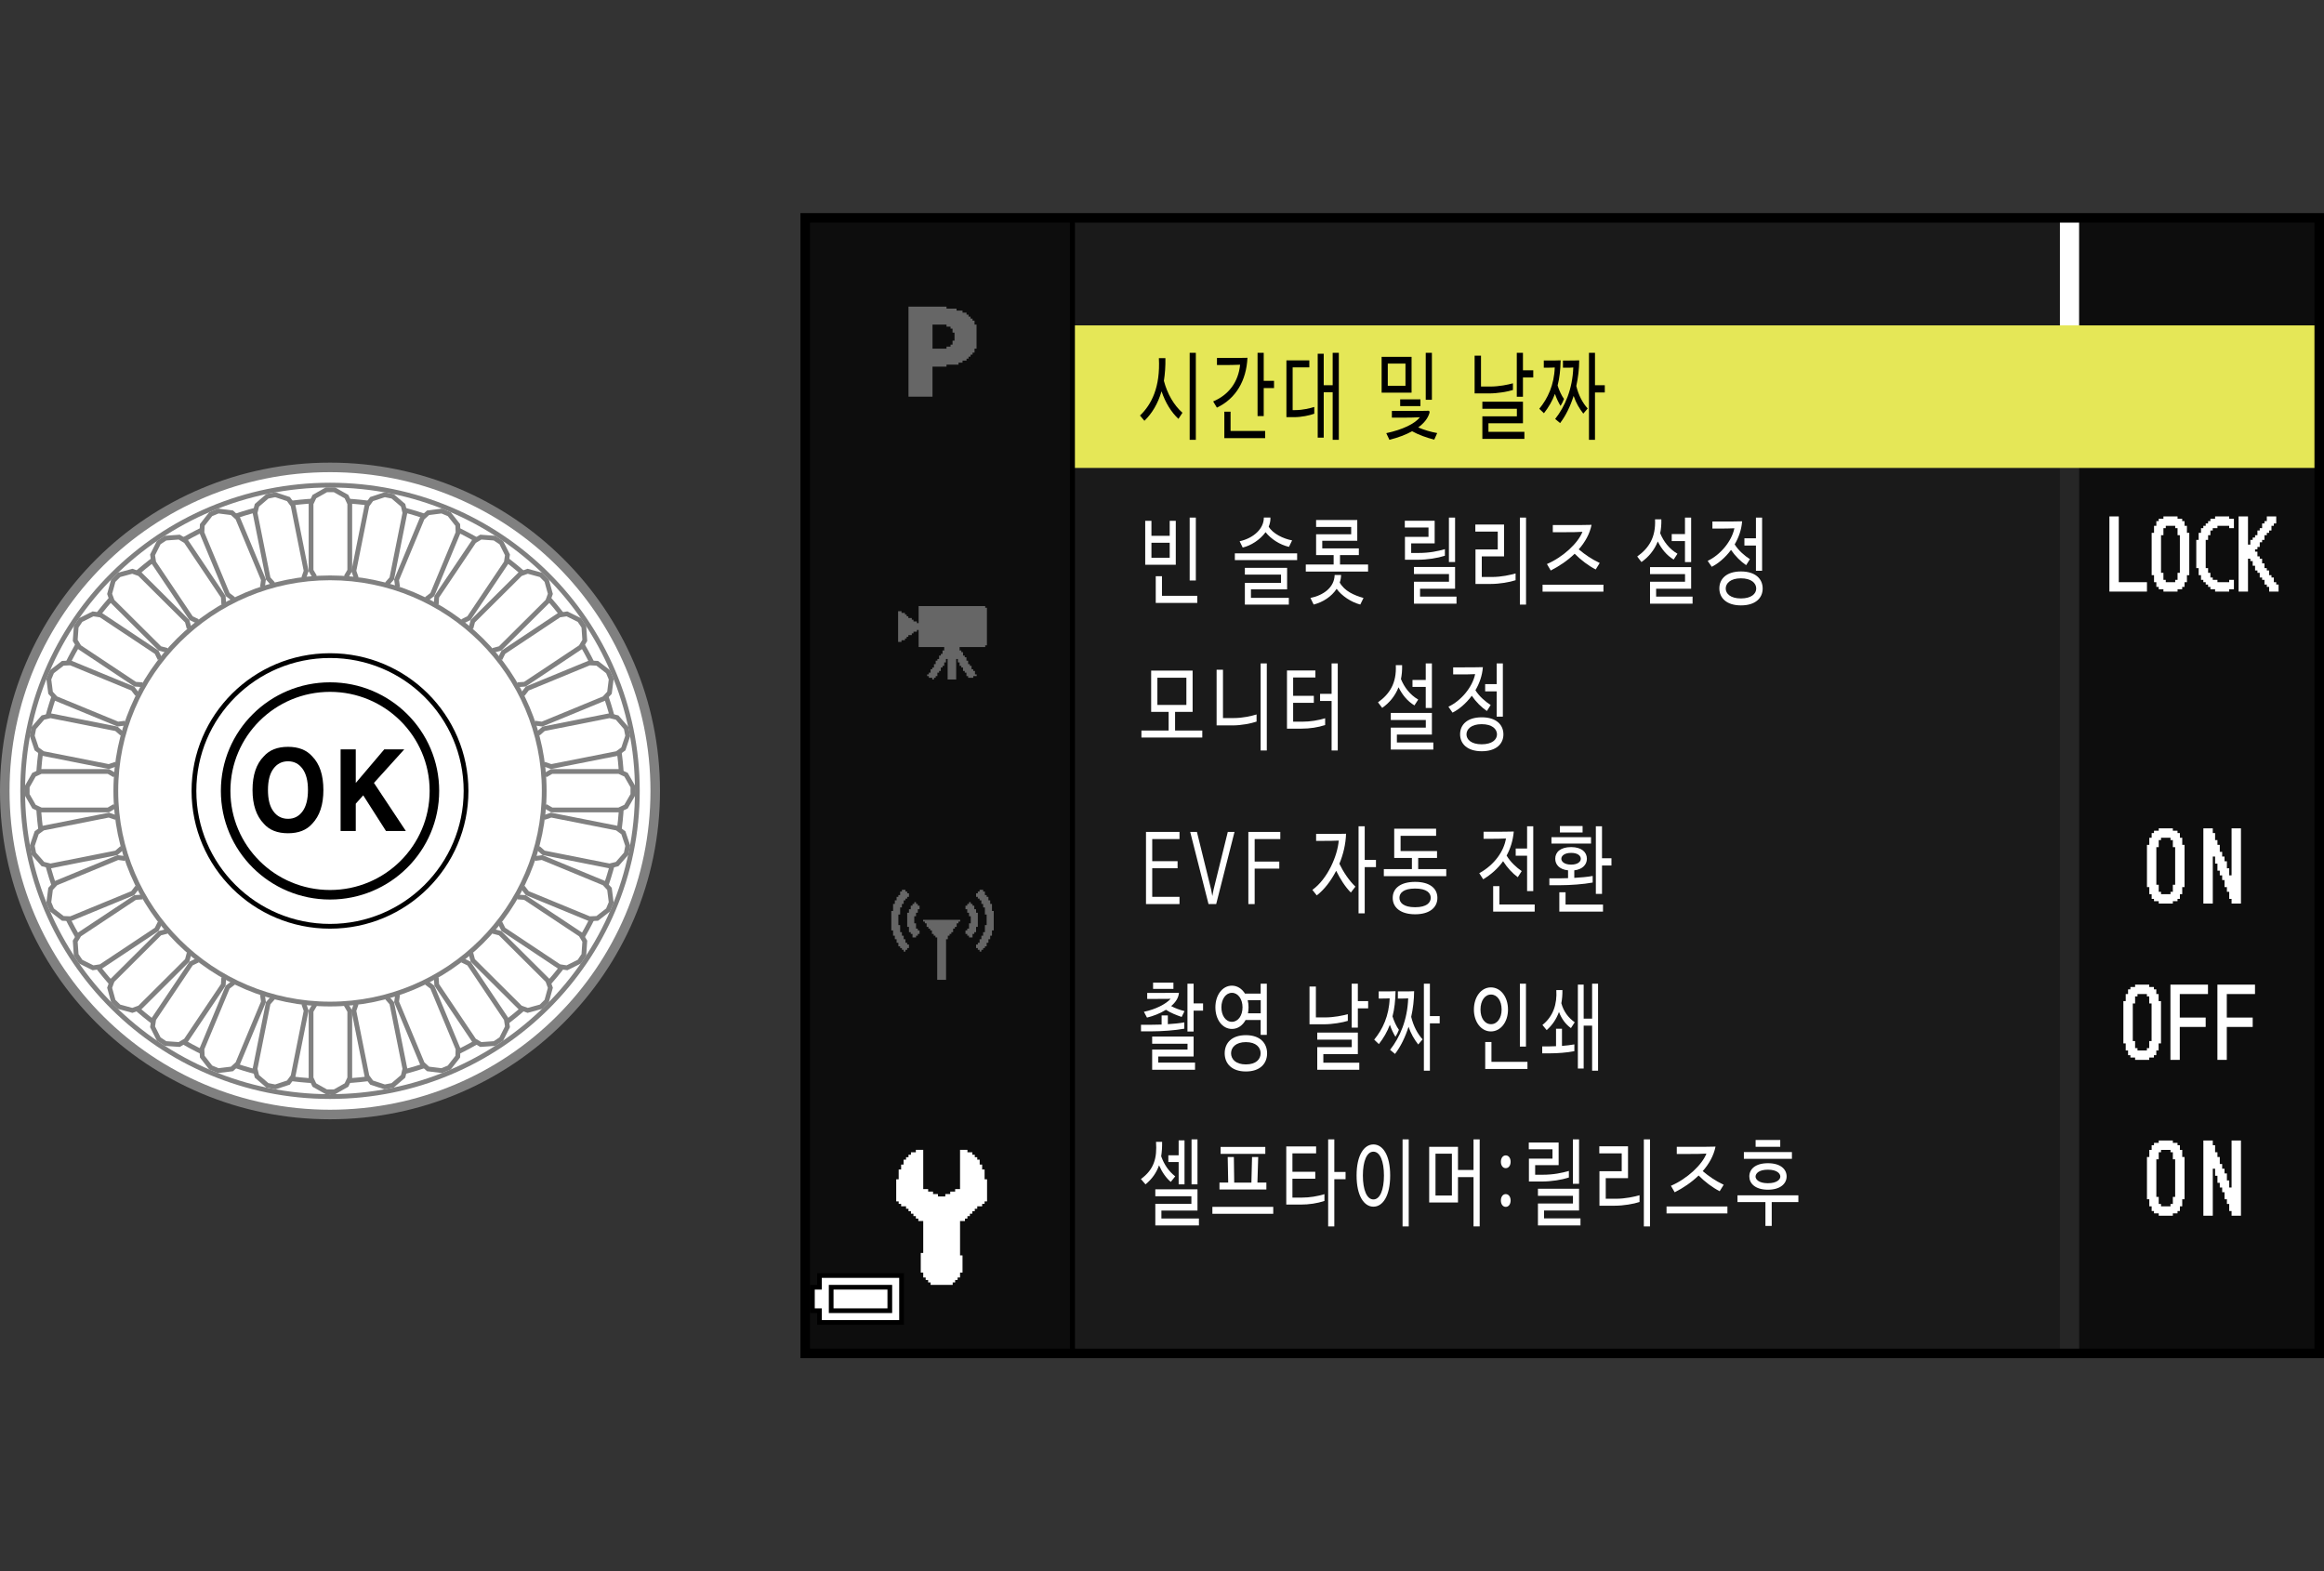
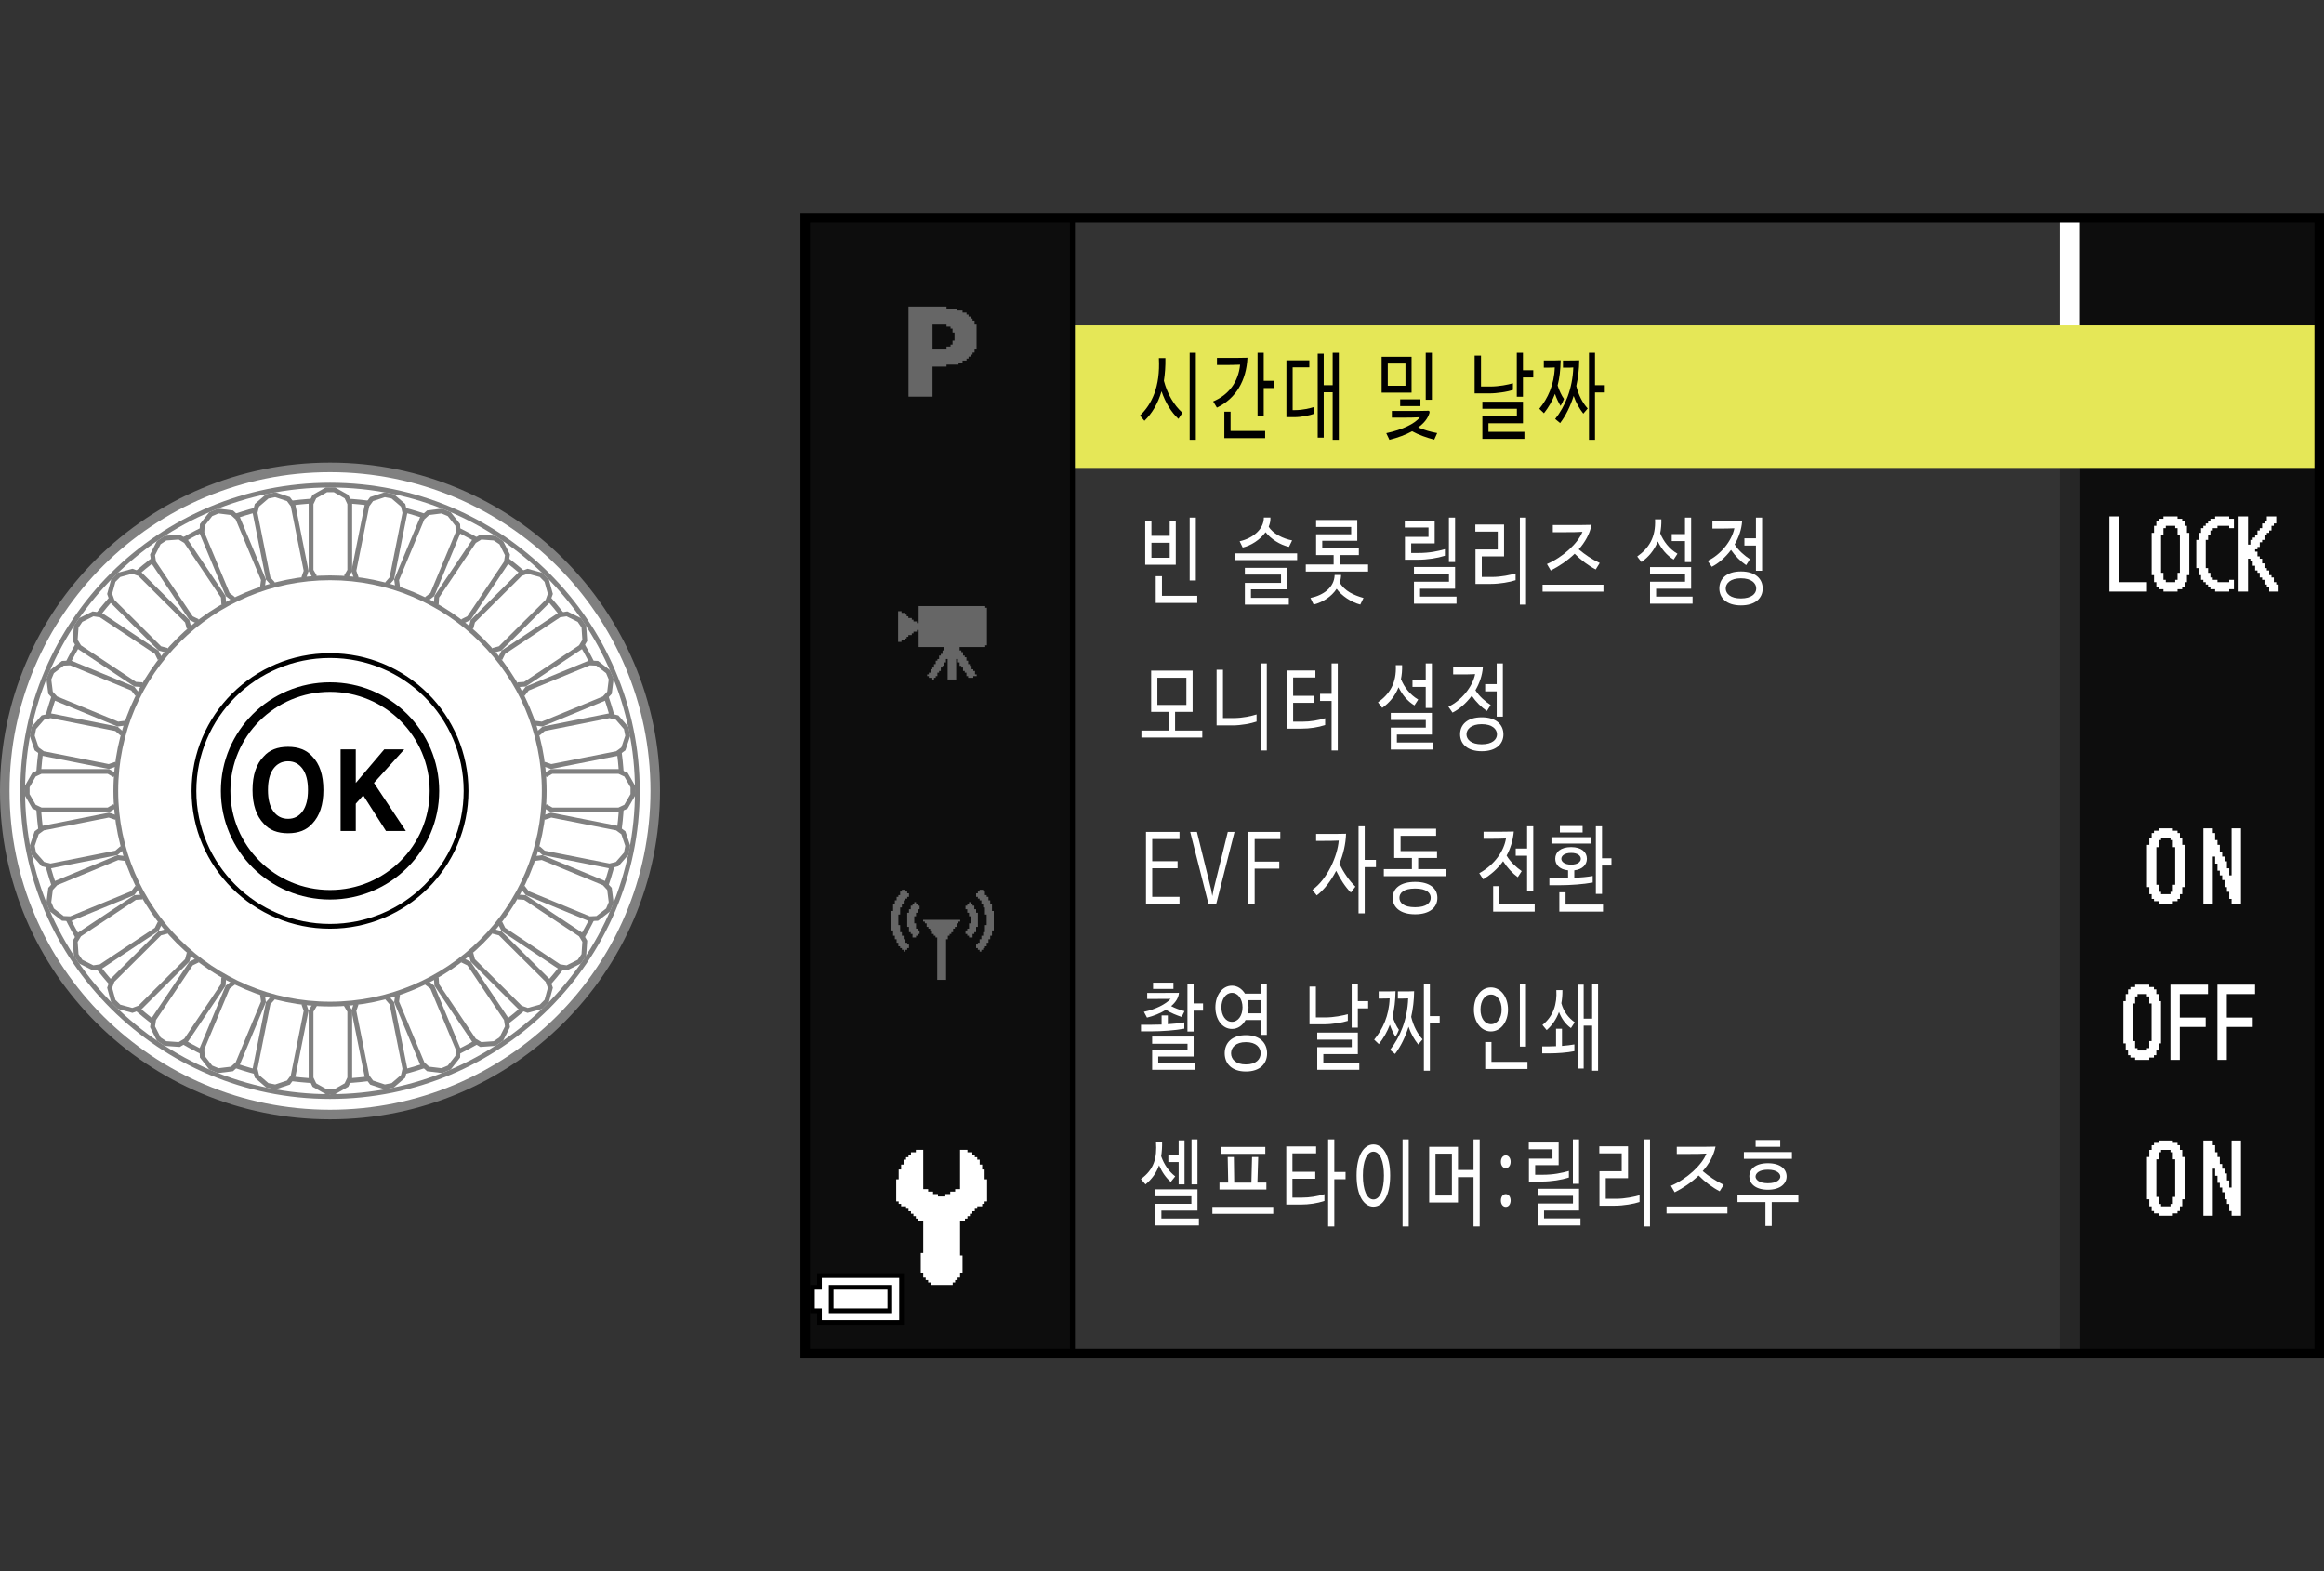
<svg xmlns="http://www.w3.org/2000/svg" version="1.1" x="0px" y="0px" width="243.662px" height="164.744px" viewBox="0 0 243.662 164.744" style="enable-background:new 0 0 243.662 164.744;" xml:space="preserve">
  <rect x="0" y="0" width="243.662" height="164.744" fill="#333333" stroke="none" />
  <g id="space">
    <rect style="fill:none;" width="243.662" height="164.744" />
  </g>
  <g id="Back">
-     <path style="fill:#1A1A1A;" d="M84.424,22.845H243.162v119.054H84.424V22.845z" />
    <rect x="84.424" y="22.845" width="28.278" height="119.054" />
    <rect x="84.424" y="22.845" style="fill:#0D0D0D;" width="27.747" height="119.054" />
    <rect x="217.982" y="22.845" style="fill:#0D0D0D;" width="25.18" height="119.054" />
    <polygon style="fill:#262626;" points="215.975,141.898 215.975,22.844 217.982,22.844 217.982,141.898 215.975,141.898     " />
    <polygon style="fill:#FFFFFF;" points="215.975,46.655 215.975,22.843 217.982,22.843 217.982,46.655 215.975,46.655  " />
    <g>
      <rect x="112.703" y="34.116" style="fill:#E5E757;" width="130.459" height="14.945" />
    </g>
  </g>
  <g id="parts">
    <g>
      <polygon points="90.22,133.488 85.671,133.488 85.671,134.103 85.671,134.717 85.302,134.717 84.933,134.717     84.933,136.193 84.933,137.67 85.302,137.67 85.671,137.67 85.671,138.283 85.671,138.898 90.22,138.898     94.77,138.898 94.77,136.193 94.77,133.488 90.22,133.488   " />
      <polygon style="fill:#FFFFFF;" points="90.22,133.981 94.277,133.981 94.277,136.193 94.277,138.406 90.22,138.406     86.162,138.406 86.162,137.791 86.162,137.178 85.793,137.178 85.425,137.178 85.425,136.193 85.425,135.209     85.793,135.209 86.162,135.209 86.162,134.596 86.162,133.981 90.22,133.981   " />
      <polygon points="90.22,134.717 86.899,134.717 86.899,136.193 86.899,137.67 90.22,137.67 93.539,137.67     93.539,136.193 93.539,134.717 90.22,134.717   " />
      <polygon style="fill:#FFFFFF;" points="90.22,135.209 93.047,135.209 93.047,136.193 93.047,137.178 90.22,137.178     87.392,137.178 87.392,136.193 87.392,135.209 90.22,135.209   " />
    </g>
    <g>
      <polygon style="fill-rule:evenodd;clip-rule:evenodd;fill:#FFFFFF;" points="96.797,120.557 96.797,124.674 97.054,124.674 97.312,124.674 97.312,124.935     97.568,124.935 97.826,124.935 97.826,125.193 98.083,125.193 98.341,125.193 98.341,125.447 98.599,125.447     98.856,125.447 99.113,125.447 99.113,125.193 99.371,125.193 99.628,125.193 99.628,124.935 99.886,124.935     100.143,124.935 100.143,124.674 100.4,124.674 100.657,124.674 100.657,120.557 101.172,120.557     101.431,120.557 101.431,120.814 101.688,120.814 101.944,120.814 101.944,121.072 102.202,121.072     102.202,121.33 102.459,121.33 102.459,121.588 102.717,121.588 102.717,121.846 102.717,122.103     102.975,122.103 102.975,122.619 103.231,122.619 103.231,122.873 103.231,123.131 103.231,123.389     103.231,123.646 103.489,123.646 103.489,124.674 103.489,125.447 103.489,125.705 103.489,125.963     103.231,125.963 103.231,126.221 102.975,126.221 102.975,126.478 102.717,126.478 102.459,126.478     102.459,126.736 102.202,126.736 102.202,126.994 101.944,126.994 101.944,127.252 101.688,127.252     101.688,127.506 101.431,127.506 101.431,127.764 101.172,127.764 101.172,128.022 100.916,128.022     100.657,128.022 100.657,129.826 100.657,130.6 100.657,131.111 100.657,131.369 100.657,131.627     100.916,131.627 100.916,131.885 100.916,132.912 100.916,133.17 100.916,133.428 100.657,133.428     100.657,133.685 100.657,133.943 100.4,133.943 100.4,134.201 100.143,134.201 100.143,134.459 99.886,134.459     99.886,134.717 99.628,134.717 98.856,134.717 97.826,134.717 97.568,134.717 97.568,134.459 97.312,134.459     97.312,134.201 97.054,134.201 97.054,133.943 96.797,133.943 96.797,133.685 96.797,133.428 96.538,133.428     96.538,133.17 96.538,132.912 96.538,132.143 96.538,131.369 96.797,131.369 96.797,131.111 96.797,130.853     96.797,130.6 96.797,130.338 96.797,129.826 96.797,129.053 96.797,128.537 96.797,128.022 96.538,128.022     96.282,128.022 96.282,127.764 96.023,127.764 96.023,127.506 95.768,127.506 95.768,127.252 95.51,127.252     95.51,126.994 95.252,126.994 95.252,126.736 94.995,126.736 94.995,126.478 94.737,126.478 94.48,126.478     94.48,126.221 94.223,126.221 94.223,125.963 93.965,125.963 93.965,125.705 93.965,125.447 93.965,124.674     93.965,123.904 93.965,123.646 94.223,123.646 94.223,123.389 94.223,123.131 94.223,122.873 94.223,122.619     94.48,122.619 94.48,122.357 94.48,122.103 94.737,122.103 94.737,121.846 94.737,121.588 94.995,121.588     94.995,121.33 95.252,121.33 95.252,121.072 95.51,121.072 95.51,120.814 95.768,120.814 96.023,120.814     96.023,120.557 96.282,120.557 96.538,120.557 96.797,120.557   " />
    </g>
    <g>
      <polygon style="fill-rule:evenodd;clip-rule:evenodd;fill:#666666;" points="94.562,93.291 94.747,93.291 94.933,93.291 94.933,93.476 95.117,93.476     95.117,93.662 95.302,93.662 95.302,93.848 95.302,94.033 95.117,94.033 95.117,94.217 94.933,94.217     94.933,94.4 94.747,94.4 94.747,94.588 94.747,94.773 94.562,94.773 94.562,95.143 94.377,95.143     94.377,95.33 94.377,95.885 94.191,95.885 94.191,96.066 94.191,96.256 94.191,96.441 94.191,96.992     94.377,96.992 94.377,97.18 94.377,97.363 94.377,97.551 94.377,97.734 94.562,97.734 94.562,97.92 94.562,98.106     94.747,98.106 94.747,98.289 94.747,98.476 94.933,98.476 94.933,98.66 94.933,98.846 95.117,98.846     95.117,99.031 95.302,99.031 95.302,99.402 95.117,99.402 95.117,99.586 94.933,99.586 94.933,99.773     94.747,99.773 94.747,99.586 94.562,99.586 94.562,99.402 94.377,99.402 94.377,99.217 94.191,99.217     94.191,99.031 94.191,98.846 94.006,98.846 94.006,98.476 93.821,98.476 93.821,98.289 93.821,98.106     93.637,98.106 93.637,97.92 93.637,97.734 93.637,97.551 93.451,97.551 93.451,96.992 93.451,96.623     93.451,95.885 93.451,95.699 93.451,95.514 93.637,95.514 93.637,94.959 93.637,94.773 93.821,94.773     93.821,94.588 93.821,94.4 94.006,94.4 94.006,94.217 94.006,94.033 94.191,94.033 94.191,93.848     94.377,93.848 94.377,93.662 94.377,93.476 94.562,93.476 94.562,93.291   " />
      <polygon style="fill-rule:evenodd;clip-rule:evenodd;fill:#666666;" points="96.228,94.959 96.413,94.959 96.413,95.143 96.413,95.33 96.228,95.33     96.228,95.514 96.228,95.699 96.042,95.699 96.042,95.885 96.042,96.066 95.858,96.066 95.858,96.256     95.858,96.441 95.858,96.623 95.858,96.809 96.042,96.809 96.042,96.992 96.042,97.18 96.042,97.363     96.228,97.363 96.228,97.551 96.413,97.551 96.413,97.734 96.413,97.92 96.228,97.92 96.228,98.106     96.042,98.106 96.042,98.289 95.858,98.289 95.673,98.289 95.673,98.106 95.673,97.92 95.487,97.92     95.487,97.734 95.302,97.734 95.302,97.551 95.302,97.363 95.302,97.18 95.117,97.18 95.117,96.992     95.117,96.441 95.117,95.885 95.117,95.699 95.302,95.699 95.302,95.514 95.302,95.33 95.487,95.33     95.487,95.143 95.487,94.959 95.673,94.959 95.673,94.773 95.858,94.773 95.858,94.588 96.042,94.588     96.042,94.773 96.228,94.773 96.228,94.959   " />
      <polygon style="fill-rule:evenodd;clip-rule:evenodd;fill:#666666;" points="96.969,96.441 97.523,96.441 97.895,96.441 98.45,96.441 98.82,96.441 99.375,96.441     99.745,96.441 100.302,96.441 100.486,96.441 100.671,96.441 100.671,96.623 100.486,96.623 100.486,96.809     100.302,96.809 100.302,96.992 100.302,97.18 100.116,97.18 100.116,97.363 99.931,97.363 99.931,97.551     99.931,97.734 99.745,97.734 99.745,97.92 99.56,97.92 99.56,98.106 99.375,98.106 99.375,98.289     99.375,98.476 99.191,98.476 99.191,98.66 99.191,98.846 99.191,99.031 99.191,99.217 99.191,99.773     99.191,100.328 99.191,100.881 99.191,101.435 99.191,101.992 99.191,102.361 99.191,102.549 99.191,102.733     99.005,102.733 98.45,102.733 98.264,102.733 98.264,102.549 98.264,102.361 98.264,102.178 98.264,101.992     98.264,101.435 98.264,100.881 98.264,100.328 98.264,99.773 98.264,99.217 98.264,98.66 98.264,98.476     98.264,98.289 98.08,98.289 98.08,98.106 97.895,98.106 97.895,97.92 97.709,97.92 97.709,97.734     97.709,97.551 97.523,97.551 97.523,97.363 97.338,97.363 97.338,97.18 97.153,97.18 97.153,96.992     97.153,96.809 96.969,96.809 96.969,96.623 96.784,96.623 96.784,96.441 96.969,96.441   " />
      <polygon style="fill-rule:evenodd;clip-rule:evenodd;fill:#666666;" points="103.078,93.291 102.893,93.291 102.707,93.291 102.707,93.476 102.522,93.476     102.522,93.662 102.338,93.662 102.338,93.848 102.338,94.033 102.522,94.033 102.522,94.217 102.707,94.217     102.707,94.4 102.893,94.4 102.893,94.588 102.893,94.773 103.078,94.773 103.078,95.143 103.263,95.143     103.263,95.33 103.263,95.885 103.447,95.885 103.447,96.066 103.447,96.256 103.447,96.441 103.447,96.992     103.263,96.992 103.263,97.18 103.263,97.363 103.263,97.551 103.263,97.734 103.078,97.734 103.078,97.92     103.078,98.106 102.893,98.106 102.893,98.289 102.893,98.476 102.707,98.476 102.707,98.66 102.707,98.846     102.522,98.846 102.522,99.031 102.338,99.031 102.338,99.402 102.522,99.402 102.522,99.586 102.707,99.586     102.707,99.773 102.893,99.773 102.893,99.586 103.078,99.586 103.078,99.402 103.263,99.402 103.263,99.217     103.447,99.217 103.447,99.031 103.447,98.846 103.633,98.846 103.633,98.476 103.818,98.476 103.818,98.289     103.818,98.106 104.004,98.106 104.004,97.92 104.004,97.734 104.004,97.551 104.189,97.551 104.189,96.992     104.189,96.623 104.189,95.885 104.189,95.699 104.189,95.514 104.004,95.514 104.004,94.959 104.004,94.773     103.818,94.773 103.818,94.588 103.818,94.4 103.633,94.4 103.633,94.217 103.633,94.033 103.447,94.033     103.447,93.848 103.263,93.848 103.263,93.662 103.263,93.476 103.078,93.476 103.078,93.291   " />
      <polygon style="fill-rule:evenodd;clip-rule:evenodd;fill:#666666;" points="101.411,94.959 101.227,94.959 101.227,95.143 101.227,95.33 101.411,95.33     101.411,95.514 101.411,95.699 101.597,95.699 101.597,95.885 101.597,96.066 101.781,96.066 101.781,96.256     101.781,96.441 101.781,96.623 101.781,96.809 101.597,96.809 101.597,96.992 101.597,97.18 101.597,97.363     101.411,97.363 101.411,97.551 101.227,97.551 101.227,97.734 101.227,97.92 101.411,97.92 101.411,98.106     101.597,98.106 101.597,98.289 101.781,98.289 101.967,98.289 101.967,98.106 101.967,97.92 102.152,97.92     102.152,97.734 102.338,97.734 102.338,97.551 102.338,97.363 102.338,97.18 102.522,97.18 102.522,96.992     102.522,96.441 102.522,95.885 102.522,95.699 102.338,95.699 102.338,95.514 102.338,95.33 102.152,95.33     102.152,95.143 102.152,94.959 101.967,94.959 101.967,94.773 101.781,94.773 101.781,94.588 101.597,94.588     101.597,94.773 101.411,94.773 101.411,94.959   " />
    </g>
    <g>
      <polygon style="fill-rule:evenodd;clip-rule:evenodd;fill:#666666;" points="96.314,63.545 97.029,63.545 97.387,63.545 97.924,63.545 98.282,63.545     98.82,63.545 100.969,63.545 101.505,63.545 101.863,63.545 102.4,63.545 102.758,63.545 103.296,63.545     103.296,63.723 103.475,63.723 103.475,63.901 103.475,64.082 103.475,64.797 103.475,65.334 103.475,65.872     103.475,66.409 103.475,66.944 103.475,67.304 103.475,67.484 103.475,67.661 103.296,67.661 103.296,67.842     100.61,67.842 100.61,68.2 100.79,68.2 100.79,68.378 100.969,68.378 100.969,68.558 100.969,68.736     101.147,68.736 101.147,68.914 101.326,68.914 101.326,69.095 101.326,69.272 101.505,69.272 101.505,69.453     101.505,69.631 101.684,69.631 101.684,69.811 101.863,69.811 101.863,69.989 101.863,70.169 102.043,70.169     102.043,70.348 102.221,70.348 102.221,70.526 102.221,70.706 102.4,70.706 102.4,70.886 102.221,70.886     102.043,70.886 102.043,71.064 101.863,71.064 101.684,71.064 101.505,71.064 101.505,70.886 101.326,70.886     101.326,70.706 101.326,70.526 101.147,70.526 101.147,70.348 100.969,70.348 100.969,70.169 100.969,69.989     100.79,69.989 100.79,69.811 100.61,69.811 100.61,69.631 100.61,69.453 100.431,69.453 100.431,69.272     100.431,69.095 100.252,69.095 100.252,69.631 100.252,70.169 100.252,70.886 100.252,71.064 100.252,71.243     100.073,71.243 99.716,71.243 99.356,71.243 99.356,70.886 99.356,70.348 99.356,69.631 99.356,69.095     99.178,69.095 99.178,69.272 99.178,69.453 98.999,69.453 98.999,69.631 98.999,69.811 98.82,69.811     98.82,69.989 98.641,69.989 98.641,70.169 98.641,70.348 98.461,70.348 98.461,70.526 98.282,70.526 98.282,70.706     98.282,70.886 98.103,70.886 98.103,71.064 97.924,71.064 97.924,71.243 97.746,71.243 97.746,71.064     97.566,71.064 97.387,71.064 97.387,70.886 97.208,70.886 97.208,70.706 97.387,70.706 97.387,70.526 97.566,70.526     97.566,70.348 97.566,70.169 97.746,70.169 97.746,69.989 97.924,69.989 97.924,69.811 97.924,69.631     98.103,69.631 98.103,69.453 98.103,69.272 98.282,69.272 98.282,69.095 98.461,69.095 98.461,68.914 98.461,68.736     98.641,68.736 98.641,68.558 98.82,68.558 98.82,68.378 98.82,68.2 98.999,68.2 98.999,68.019     98.999,67.842 98.461,67.842 97.746,67.842 97.029,67.842 96.314,67.842 96.314,67.304 96.314,66.944     96.314,66.409 96.314,66.05 96.134,66.05 96.134,66.231 95.955,66.231 95.776,66.231 95.776,66.409     95.597,66.409 95.597,66.587 95.418,66.587 95.238,66.587 95.238,66.767 95.06,66.767 95.06,66.944     94.881,66.944 94.881,67.125 94.701,67.125 94.522,67.125 94.522,67.304 94.344,67.304 94.164,67.304 94.164,65.692     94.164,64.082 94.344,64.082 94.522,64.082 94.522,64.261 94.701,64.261 94.881,64.261 94.881,64.439     95.06,64.439 95.06,64.617 95.238,64.617 95.238,64.797 95.418,64.797 95.597,64.797 95.597,64.976     95.776,64.976 95.776,65.156 95.955,65.156 96.134,65.156 96.134,65.334 96.314,65.334 96.314,64.797     96.314,64.082 96.314,63.545   " />
    </g>
    <path style="fill-rule:evenodd;clip-rule:evenodd;fill:#666666;" d="M95.252,32.149h0.169h0.085h0.126h0.081h0.129h1.13h0.295h0.252h0.292h0.254h0.085h0.125h0.085   h0.166h0.713v0.083v0.127h0.295h0.082h0.126h0.084h0.126h0.085h0.169h0.085v0.082v0.127h0.166h0.126h0.126h0.125h0.085   v0.083v0.128h0.125h0.085h0.123h0.084v0.124v0.085h0.126h0.085v0.168v0.042h0.125h0.085v0.125v0.084h0.126h0.084v0.168   v0.043h0.126h0.085v0.124v0.084v0.168v0.043h0.125h0.041h0.044v0.042v0.167v0.168v0.168v1.468v0.126v0.168v0.126   v0.084h-0.085h-0.125v0.126v0.084v0.126v0.084h-0.129h-0.082v0.126v0.084h-0.169h-0.041v0.125v0.085h-0.125h-0.085v0.125   v0.085h-0.17h-0.041v0.124v0.085h-0.125h-0.082h-0.169h-0.041v0.126v0.084h-0.129h-0.081h-0.17h-0.041v0.125v0.043   v0.043h-0.041h-1.218v0.208h-1.469v0.125v0.086v0.125v0.084v1.134v1.092v0.082v0.128v0.082v0.127v0.083h-1.259H95.252   v-1.174v-1.177v-1.173v-0.295v-0.292v-0.295v-0.126v-0.126v-1.175v-1.175v-1.175v-0.293v-0.293v-0.295v-0.253V32.149   L95.252,32.149z M97.77,34.162v0.881v0.882v0.629h0.336h0.125h0.129h0.123h0.169h0.587v-0.084v-0.126h0.041h0.169   h0.085h0.126v-0.084v-0.125h0.041h0.169v-0.42h0.082h0.126V34.876h-0.082h-0.126v-0.042v-0.168v-0.084v-0.125h-0.085h-0.125   v-0.043v-0.168h-0.085h-0.126h-0.084H99.238V34.162v-0.125h-1.469V34.162L97.77,34.162z" />
    <g>
      <polygon style="fill:#FFFFFF;" points="224.6,103.236 223.857,103.236 223.857,103.359 223.857,103.484 223.615,103.484     223.365,103.484 223.365,103.606 223.365,103.731 223.244,103.731 223.119,103.731 223.119,103.976     223.119,104.223 222.994,104.223 222.873,104.223 222.873,104.594 222.873,104.963 222.748,104.963 222.627,104.963     222.627,107.182 222.627,109.398 222.748,109.398 222.873,109.398 222.873,109.769 222.873,110.139 222.994,110.139     223.119,110.139 223.119,110.387 223.119,110.633 223.244,110.633 223.365,110.633 223.365,110.756     223.365,110.879 223.615,110.879 223.857,110.879 223.857,111.002 223.857,111.125 224.6,111.125     225.338,111.125 225.338,111.002 225.338,110.879 225.584,110.879 225.83,110.879 225.83,110.756 225.83,110.633     225.955,110.633 226.08,110.633 226.08,110.387 226.08,110.139 226.201,110.139 226.322,110.139 226.322,109.769     226.322,109.398 226.447,109.398 226.572,109.398 226.572,107.182 226.572,104.963 226.447,104.963     226.322,104.963 226.322,104.594 226.322,104.223 226.201,104.223 226.08,104.223 226.08,103.976     226.08,103.731 225.955,103.731 225.83,103.731 225.83,103.606 225.83,103.484 225.584,103.484 225.338,103.484     225.338,103.359 225.338,103.236 224.6,103.236   " />
      <polygon style="fill:#0D0D0D;" points="224.6,104.223 225.092,104.223 225.092,104.348 225.092,104.471 225.217,104.471     225.338,104.471 225.338,104.84 225.338,105.211 225.463,105.211 225.584,105.211 225.584,107.182 225.584,109.152     225.463,109.152 225.338,109.152 225.338,109.521 225.338,109.891 225.217,109.891 225.092,109.891     225.092,110.016 225.092,110.139 224.6,110.139 224.107,110.139 224.107,110.016 224.107,109.891     223.982,109.891 223.857,109.891 223.857,109.521 223.857,109.152 223.736,109.152 223.615,109.152     223.615,107.182 223.615,105.211 223.736,105.211 223.857,105.211 223.857,104.84 223.857,104.471     223.982,104.471 224.107,104.471 224.107,104.348 224.107,104.223 224.6,104.223   " />
      <polygon style="fill:#FFFFFF;" points="229.525,103.236 227.561,103.236 227.561,107.182 227.561,111.125     228.049,111.125 228.541,111.125 228.541,109.398 228.541,107.672 229.9,107.672 231.256,107.672     231.256,107.182 231.256,106.689 229.9,106.689 228.541,106.689 228.541,105.455 228.541,104.223     230.018,104.223 231.498,104.223 231.498,103.731 231.498,103.236 229.525,103.236   " />
      <polygon style="fill:#FFFFFF;" points="234.459,103.236 232.486,103.236 232.486,107.182 232.486,111.125     232.979,111.125 233.471,111.125 233.471,109.398 233.471,107.672 234.826,107.672 236.186,107.672     236.186,107.182 236.186,106.689 234.826,106.689 233.471,106.689 233.471,105.455 233.471,104.223     234.951,104.223 236.428,104.223 236.428,103.731 236.428,103.236 234.459,103.236   " />
    </g>
    <g>
      <polygon style="fill:#FFFFFF;" points="227.072,86.85 226.334,86.85 226.334,86.975 226.334,87.098 226.084,87.098     225.838,87.098 225.838,87.223 225.838,87.344 225.717,87.344 225.592,87.344 225.592,87.59 225.592,87.836     225.471,87.836 225.346,87.836 225.346,88.207 225.346,88.58 225.225,88.58 225.1,88.58     225.1,90.795 225.1,93.01 225.225,93.01 225.346,93.01 225.346,93.381 225.346,93.752     225.471,93.752 225.592,93.752 225.592,93.996 225.592,94.246 225.717,94.246 225.838,94.246 225.838,94.363     225.838,94.488 226.084,94.488 226.334,94.488 226.334,94.615 226.334,94.736 227.072,94.736 227.814,94.736     227.814,94.615 227.814,94.488 228.057,94.488 228.303,94.488 228.303,94.363 228.303,94.246 228.424,94.246     228.553,94.246 228.553,93.996 228.553,93.752 228.674,93.752 228.799,93.752 228.799,93.381 228.799,93.01     228.916,93.01 229.041,93.01 229.041,90.795 229.041,88.58 228.916,88.58 228.799,88.58 228.799,88.207     228.799,87.836 228.674,87.836 228.553,87.836 228.553,87.59 228.553,87.344 228.424,87.344 228.303,87.344     228.303,87.223 228.303,87.098 228.057,87.098 227.814,87.098 227.814,86.975 227.814,86.85     227.072,86.85   " />
      <polygon style="fill:#0D0D0D;" points="227.072,87.836 227.568,87.836 227.568,87.961 227.568,88.082 227.686,88.082     227.814,88.082 227.814,88.451 227.814,88.822 227.936,88.822 228.057,88.822 228.057,90.795     228.057,92.764 227.936,92.764 227.814,92.764 227.814,93.135 227.814,93.504 227.686,93.504     227.568,93.504 227.568,93.625 227.568,93.752 227.072,93.752 226.576,93.752 226.576,93.625     226.576,93.504 226.455,93.504 226.334,93.504 226.334,93.135 226.334,92.764 226.209,92.764 226.084,92.764     226.084,90.795 226.084,88.822 226.209,88.822 226.334,88.822 226.334,88.451 226.334,88.082 226.455,88.082     226.576,88.082 226.576,87.961 226.576,87.836 227.072,87.836   " />
      <polygon style="fill:#FFFFFF;" points="231.506,86.85 231.014,86.85 231.014,90.795 231.014,94.736 231.506,94.736     232.002,94.736 232.002,92.271 232.002,89.807 232.123,89.807 232.244,89.807 232.244,90.176 232.244,90.547     232.369,90.547 232.49,90.547 232.49,90.918 232.49,91.287 232.615,91.287 232.736,91.287     232.736,91.533 232.736,91.779 232.861,91.779 232.986,91.779 232.986,92.027 232.986,92.271     233.107,92.271 233.232,92.271 233.232,92.643 233.232,93.01 233.354,93.01 233.482,93.01     233.482,93.258 233.482,93.504 233.596,93.504 233.725,93.504 233.725,93.873 233.725,94.246     233.85,94.246 233.971,94.246 233.971,94.488 233.971,94.736 234.467,94.736 234.955,94.736 234.955,90.795     234.955,86.85 234.467,86.85 233.971,86.85 233.971,89.314 233.971,91.779 233.85,91.779     233.725,91.779 233.725,91.41 233.725,91.039 233.596,91.039 233.482,91.039 233.482,90.668     233.482,90.303 233.354,90.303 233.232,90.303 233.232,90.057 233.232,89.807 233.107,89.807     232.986,89.807 232.986,89.562 232.986,89.314 232.861,89.314 232.736,89.314 232.736,88.943     232.736,88.58 232.615,88.58 232.49,88.58 232.49,88.332 232.49,88.082 232.369,88.082     232.244,88.082 232.244,87.717 232.244,87.344 232.123,87.344 232.002,87.344 232.002,87.098 232.002,86.85     231.506,86.85   " />
    </g>
    <g>
      <polygon style="fill:#FFFFFF;" points="227.072,119.578 226.334,119.578 226.334,119.703 226.334,119.826 226.084,119.826     225.838,119.826 225.838,119.949 225.838,120.072 225.717,120.072 225.592,120.072 225.592,120.318 225.592,120.564     225.471,120.564 225.346,120.564 225.346,120.935 225.346,121.309 225.225,121.309 225.1,121.309     225.1,123.523 225.1,125.738 225.225,125.738 225.346,125.738 225.346,126.109 225.346,126.481     225.471,126.481 225.592,126.481 225.592,126.725 225.592,126.975 225.717,126.975 225.838,126.975     225.838,127.094 225.838,127.217 226.084,127.217 226.334,127.217 226.334,127.344 226.334,127.465 227.072,127.465     227.814,127.465 227.814,127.344 227.814,127.217 228.057,127.217 228.303,127.217 228.303,127.094     228.303,126.975 228.424,126.975 228.553,126.975 228.553,126.725 228.553,126.481 228.674,126.481     228.799,126.481 228.799,126.109 228.799,125.738 228.916,125.738 229.041,125.738 229.041,123.523 229.041,121.309     228.916,121.309 228.799,121.309 228.799,120.935 228.799,120.564 228.674,120.564 228.553,120.564     228.553,120.318 228.553,120.072 228.424,120.072 228.303,120.072 228.303,119.949 228.303,119.826     228.057,119.826 227.814,119.826 227.814,119.703 227.814,119.578 227.072,119.578   " />
      <polygon style="fill:#0D0D0D;" points="227.072,120.564 227.568,120.564 227.568,120.689 227.568,120.81     227.686,120.81 227.814,120.81 227.814,121.18 227.814,121.551 227.936,121.551 228.057,121.551     228.057,123.523 228.057,125.492 227.936,125.492 227.814,125.492 227.814,125.863 227.814,126.232     227.686,126.232 227.568,126.232 227.568,126.353 227.568,126.481 227.072,126.481 226.576,126.481     226.576,126.353 226.576,126.232 226.455,126.232 226.334,126.232 226.334,125.863 226.334,125.492 226.209,125.492     226.084,125.492 226.084,123.523 226.084,121.551 226.209,121.551 226.334,121.551 226.334,121.18 226.334,120.81     226.455,120.81 226.576,120.81 226.576,120.689 226.576,120.564 227.072,120.564   " />
      <polygon style="fill:#FFFFFF;" points="231.506,119.578 231.014,119.578 231.014,123.523 231.014,127.465 231.506,127.465     232.002,127.465 232.002,125 232.002,122.535 232.123,122.535 232.244,122.535 232.244,122.904 232.244,123.277     232.369,123.277 232.49,123.277 232.49,123.646 232.49,124.016 232.615,124.016 232.736,124.016     232.736,124.262 232.736,124.508 232.861,124.508 232.986,124.508 232.986,124.756 232.986,125     233.107,125 233.232,125 233.232,125.371 233.232,125.738 233.354,125.738 233.482,125.738     233.482,125.986 233.482,126.232 233.596,126.232 233.725,126.232 233.725,126.602 233.725,126.975     233.85,126.975 233.971,126.975 233.971,127.217 233.971,127.465 234.467,127.465 234.955,127.465     234.955,123.523 234.955,119.578 234.467,119.578 233.971,119.578 233.971,122.043 233.971,124.508     233.85,124.508 233.725,124.508 233.725,124.139 233.725,123.766 233.596,123.766 233.482,123.766     233.482,123.396 233.482,123.031 233.354,123.031 233.232,123.031 233.232,122.785 233.232,122.535     233.107,122.535 232.986,122.535 232.986,122.291 232.986,122.043 232.861,122.043 232.736,122.043     232.736,121.672 232.736,121.309 232.615,121.309 232.49,121.309 232.49,121.06 232.49,120.81     232.369,120.81 232.244,120.81 232.244,120.443 232.244,120.072 232.123,120.072 232.002,120.072     232.002,119.826 232.002,119.578 231.506,119.578   " />
    </g>
    <g>
      <polygon style="fill:#FFFFFF;" points="221.65,54.145 221.162,54.145 221.162,58.086 221.162,62.027 223.131,62.027     225.1,62.027 225.1,61.534 225.1,61.041 223.623,61.041 222.146,61.041 222.146,57.593 222.146,54.145     221.65,54.145   " />
      <polygon style="fill:#FFFFFF;" points="227.564,54.145 226.826,54.145 226.826,54.268 226.826,54.391 226.576,54.391     226.33,54.391 226.33,54.513 226.33,54.638 226.209,54.638 226.084,54.638 226.084,54.883 226.084,55.131 225.963,55.131     225.842,55.131 225.842,55.499 225.842,55.867 225.717,55.867 225.592,55.867 225.592,58.086 225.592,60.305     225.717,60.305 225.842,60.305 225.842,60.673 225.842,61.041 225.963,61.041 226.084,61.041 226.084,61.288     226.084,61.534 226.209,61.534 226.33,61.534 226.33,61.659 226.33,61.781 226.576,61.781 226.826,61.781     226.826,61.903 226.826,62.027 227.564,62.027 228.307,62.027 228.307,61.903 228.307,61.781 228.549,61.781     228.795,61.781 228.795,61.659 228.795,61.534 228.92,61.534 229.041,61.534 229.041,61.288 229.041,61.041     229.162,61.041 229.291,61.041 229.291,60.673 229.291,60.305 229.408,60.305 229.537,60.305 229.537,58.086     229.537,55.867 229.408,55.867 229.291,55.867 229.291,55.499 229.291,55.131 229.162,55.131 229.041,55.131     229.041,54.883 229.041,54.638 228.92,54.638 228.795,54.638 228.795,54.513 228.795,54.391 228.549,54.391     228.307,54.391 228.307,54.268 228.307,54.145 227.564,54.145   " />
      <polygon style="fill:#0D0D0D;" points="227.564,55.131 228.061,55.131 228.061,55.252 228.061,55.376 228.178,55.376     228.307,55.376 228.307,55.745 228.307,56.114 228.424,56.114 228.549,56.114 228.549,58.086 228.549,60.058     228.424,60.058 228.307,60.058 228.307,60.426 228.307,60.796 228.178,60.796 228.061,60.796 228.061,60.92     228.061,61.041 227.564,61.041 227.072,61.041 227.072,60.92 227.072,60.796 226.947,60.796 226.826,60.796     226.826,60.426 226.826,60.058 226.701,60.058 226.576,60.058 226.576,58.086 226.576,56.114 226.701,56.114     226.826,56.114 226.826,55.745 226.826,55.376 226.947,55.376 227.072,55.376 227.072,55.252 227.072,55.131     227.564,55.131   " />
      <polygon style="fill:#FFFFFF;" points="232.986,54.145 232.244,54.145 232.244,54.268 232.244,54.391 231.998,54.391     231.752,54.391 231.752,54.513 231.752,54.638 231.631,54.638 231.51,54.638 231.51,54.759 231.51,54.883     231.381,54.883 231.26,54.883 231.26,55.006 231.26,55.131 231.139,55.131 231.01,55.131 231.01,55.252     231.01,55.376 230.893,55.376 230.768,55.376 230.768,55.621 230.768,55.867 230.646,55.867 230.521,55.867     230.521,56.237 230.521,56.607 230.396,56.607 230.271,56.607 230.271,58.086 230.271,59.565     230.396,59.565 230.521,59.565 230.521,59.935 230.521,60.305 230.646,60.305 230.768,60.305     230.768,60.551 230.768,60.796 230.893,60.796 231.01,60.796 231.01,60.92 231.01,61.041 231.139,61.041     231.26,61.041 231.26,61.166 231.26,61.288 231.381,61.288 231.51,61.288 231.51,61.413 231.51,61.534     231.631,61.534 231.752,61.534 231.752,61.659 231.752,61.781 231.998,61.781 232.244,61.781 232.244,61.903     232.244,62.027 232.986,62.027 233.721,62.027 233.721,61.903 233.721,61.781 233.971,61.781 234.217,61.781     234.217,61.288 234.217,60.796 233.971,60.796 233.721,60.796 233.721,60.92 233.721,61.041 233.107,61.041     232.49,61.041 232.49,60.92 232.49,60.796 232.244,60.796 231.998,60.796 231.998,60.673 231.998,60.551     231.873,60.551 231.752,60.551 231.752,60.305 231.752,60.058 231.631,60.058 231.51,60.058 231.51,59.812     231.51,59.565 231.381,59.565 231.26,59.565 231.26,58.086 231.26,56.607 231.381,56.607 231.51,56.607     231.51,56.36 231.51,56.114 231.631,56.114 231.752,56.114 231.752,55.867 231.752,55.621 231.873,55.621     231.998,55.621 231.998,55.499 231.998,55.376 232.244,55.376 232.49,55.376 232.49,55.252 232.49,55.131     233.107,55.131 233.721,55.131 233.721,55.252 233.721,55.376 233.971,55.376 234.217,55.376 234.217,54.883     234.217,54.391 233.971,54.391 233.721,54.391 233.721,54.268 233.721,54.145 232.986,54.145   " />
      <polygon style="fill:#FFFFFF;" points="235.205,54.145 234.709,54.145 234.709,58.086 234.709,62.027 235.205,62.027     235.693,62.027 235.693,60.305 235.693,58.579 235.818,58.579 235.939,58.579 235.939,58.701 235.939,58.826     236.064,58.826 236.186,58.826 236.186,59.07 236.186,59.316 236.311,59.316 236.436,59.316     236.436,59.565 236.436,59.812 236.557,59.812 236.682,59.812 236.682,59.935 236.682,60.058 236.803,60.058     236.924,60.058 236.924,60.305 236.924,60.551 237.049,60.551 237.174,60.551 237.174,60.673 237.174,60.796     237.299,60.796 237.42,60.796 237.42,61.041 237.42,61.288 237.545,61.288 237.666,61.288 237.666,61.413     237.666,61.534 237.791,61.534 237.912,61.534 237.912,61.781 237.912,62.027 238.404,62.027 238.9,62.027     238.9,61.659 238.9,61.288 238.771,61.288 238.654,61.288 238.654,61.166 238.654,61.041     238.529,61.041 238.404,61.041 238.404,60.796 238.404,60.551 238.283,60.551 238.154,60.551     238.154,60.426 238.154,60.305 238.037,60.305 237.912,60.305 237.912,60.058 237.912,59.812 237.791,59.812     237.666,59.812 237.666,59.688 237.666,59.565 237.545,59.565 237.42,59.565 237.42,59.316 237.42,59.07     237.299,59.07 237.174,59.07 237.174,58.826 237.174,58.579 237.049,58.579 236.924,58.579 236.924,58.454     236.924,58.333 236.803,58.333 236.682,58.333 236.682,58.086 236.682,57.839 236.557,57.839 236.436,57.839     236.436,57.718 236.436,57.593 236.557,57.593 236.682,57.593 236.682,57.471 236.682,57.346 236.803,57.346     236.924,57.346 236.924,57.101 236.924,56.855 237.049,56.855 237.174,56.855 237.174,56.73 237.174,56.607     237.299,56.607 237.42,56.607 237.42,56.36 237.42,56.114 237.545,56.114 237.666,56.114 237.666,55.992     237.666,55.867 237.791,55.867 237.912,55.867 237.912,55.745 237.912,55.621 238.037,55.621 238.154,55.621     238.154,55.376 238.154,55.131 238.283,55.131 238.404,55.131 238.404,55.006 238.404,54.883 238.529,54.883     238.654,54.883 238.654,54.513 238.654,54.145 238.154,54.145 237.666,54.145 237.666,54.391 237.666,54.638     237.545,54.638 237.42,54.638 237.42,54.759 237.42,54.883 237.299,54.883 237.174,54.883 237.174,55.131     237.174,55.376 237.049,55.376 236.924,55.376 236.924,55.499 236.924,55.621 236.803,55.621 236.682,55.621     236.682,55.867 236.682,56.114 236.557,56.114 236.436,56.114 236.436,56.237 236.436,56.36     236.311,56.36 236.186,56.36 236.186,56.483 236.186,56.607 236.064,56.607 235.939,56.607     235.939,56.855 235.939,57.101 235.818,57.101 235.693,57.101 235.693,55.621 235.693,54.145 235.205,54.145       " />
    </g>
  </g>
  <g id="text">
    <g id="地域と日時_00000123408474897918293020000017632808160249764017_">
      <path d="M119.988,44.118l-0.465-0.55c1.224-1.169,2.14-2.999,1.981-6.017h0.684    c0.015,0.869-0.045,1.659-0.158,2.378c0.36,1.369,1.036,2.539,1.944,3.348l-0.42,0.64    c-0.751-0.7-1.359-1.679-1.771-2.888C121.4,42.329,120.784,43.348,119.988,44.118z M124.733,36.991    h0.646v9.125h-0.646V36.991z" />
      <path d="M130.019,38.241c-0.594,0.03-1.194,0.03-1.795,0.03h-0.631v-0.739h1.089    c0.698,0,1.404,0,2.109-0.02c-0.112,2.369-1.193,4.277-3.205,5.227l-0.391-0.65    C128.81,41.409,129.838,40.07,130.019,38.241z M132.646,45.936h-4.279v-2.769h0.653v2.019h3.626    V45.936z M133.577,40.689h-1.081v2.938h-0.646v-6.637h0.646v2.938h1.081V40.689z" />
      <path d="M134.876,43.738v-5.957h2.402v0.74h-1.749v4.478h0.248c0.84,0,1.576-0.2,2.019-0.33    v0.709c-0.487,0.18-1.358,0.36-2.102,0.36H134.876z M140.371,46.116h-0.646v-4.987h-0.938v4.758    h-0.631v-8.795h0.631v3.298h0.938v-3.398h0.646V46.116z" />
      <path d="M147.997,41.169h-3.139v-3.758h3.139V41.169z M148.875,43.747    c-0.54,0.03-1.081,0.04-1.562,0.04h-1.381v-0.7h1.922c0.63,0,1.299,0,1.922-0.02    c0.082,0,0.135,0.1,0.098,0.23c-0.173,0.59-0.586,1.089-1.179,1.519    c0.607,0.26,1.313,0.47,1.989,0.59l-0.308,0.689c-0.789-0.2-1.637-0.5-2.32-0.879    c-0.668,0.37-1.486,0.67-2.38,0.899l-0.33-0.699C147.065,45.047,148.341,44.427,148.875,43.747z     M147.358,40.45v-2.329h-1.854v2.329H147.358z M146.802,41.869h2.125v0.709h-2.125V41.869z     M149.483,41.918v-4.927h0.646v4.927H149.483z" />
      <path d="M155.277,40.529h0.931c1.006,0,1.892-0.2,2.417-0.34v0.7    c-0.57,0.18-1.614,0.36-2.508,0.36h-1.509v-3.958h0.669V40.529z M159.826,46.017h-4.406v-2.369    h3.618v-0.79h-3.618v-0.74h4.256v2.259h-3.618v0.899h3.769V46.017z M160.756,39.58h-1.081v2.019    h-0.646v-4.607h0.646v1.829h1.081V39.58z" />
      <path d="M163.309,40.419c0.135,0.46,0.42,1.08,0.668,1.409c-0.105,0.29-0.21,0.48-0.36,0.729    c-0.218-0.35-0.428-0.79-0.586-1.259c-0.277,0.73-0.66,1.399-1.156,2.029l-0.487-0.47    c0.886-1.07,1.562-2.509,1.621-4.328c-0.292,0.02-0.57,0.02-0.855,0.02h-0.293v-0.75h0.511    c0.413,0,0.833,0,1.254-0.02C163.609,38.77,163.511,39.64,163.309,40.419z M165.268,40.47    c0.233,0.969,0.668,1.789,1.194,2.358l-0.458,0.54c-0.413-0.529-0.773-1.139-1.014-1.859    c-0.346,1.089-0.826,2.079-1.419,2.849l-0.519-0.43c1.029-1.299,1.825-3.148,1.899-5.397    c-0.225,0.02-0.45,0.02-0.668,0.02h-0.413v-0.75h0.578c0.376,0,0.743,0,1.126-0.02    C165.569,38.681,165.463,39.59,165.268,40.47z M168.256,41.149h-1.028v4.967h-0.631v-9.125h0.631    v3.398h1.028V41.149z" />
    </g>
    <g id="モニター設定_00000085209648822171277510000004525698504523315341_">
      <path style="fill:#FFFFFF;" d="M120.694,74.638v-4.327h4.347v4.327h-1.839v1.959h2.853v0.73h-6.382V76.597h2.854    v-1.959H120.694z M124.387,73.908v-2.848h-3.04v2.848H124.387z" />
      <path style="fill:#FFFFFF;" d="M129.238,76.057h-1.682v-5.837h0.668v5.067h1.104c1.006,0,1.893-0.22,2.418-0.38    v0.75C131.174,75.857,130.131,76.057,129.238,76.057z M132.173,69.56h0.646v9.125h-0.646V69.56z" />
      <path style="fill:#FFFFFF;" d="M136.452,76.397h-1.517v-6.097h2.98v0.729h-2.334v1.929h2.169v0.729h-2.169v1.979    h0.968c0.841,0,1.652-0.14,2.388-0.36v0.709C138.202,76.267,137.315,76.397,136.452,76.397z     M138.404,73.498v-0.75h1.209v-3.188h0.646v9.125h-0.646v-5.187H138.404z" />
      <path style="fill:#FFFFFF;" d="M147.005,69.741c0.015,0.53-0.03,1.02-0.12,1.459    c0.346,0.85,0.938,1.639,1.81,2.149l-0.398,0.61c-0.729-0.44-1.261-1.089-1.666-1.899    c-0.368,0.939-0.984,1.649-1.712,2.159l-0.443-0.58c1.217-0.87,1.96-1.999,1.869-3.898H147.005z     M150.279,78.586h-4.46v-2.299h3.671v-0.8h-3.671v-0.739h4.31v2.269h-3.671v0.83h3.821V78.586z     M148.094,72.019v-0.73h1.389v-1.729h0.646v4.667h-0.646v-2.208H148.094z" />
      <path style="fill:#FFFFFF;" d="M154.693,72.369c0.39,0.64,1.059,1.209,1.599,1.549l-0.397,0.629    c-0.563-0.38-1.142-0.949-1.584-1.599c-0.623,0.84-1.39,1.459-2.02,1.769l-0.429-0.62    c1.321-0.62,2.522-2.049,2.801-3.418c-0.519,0.03-1.066,0.03-1.606,0.03h-0.698v-0.739h1.156    c0.63,0,1.261,0,1.959-0.02C155.406,70.85,155.105,71.669,154.693,72.369z M157.627,76.997    c0,1.009-0.766,1.769-2.274,1.769c-1.501,0-2.268-0.77-2.268-1.779c0-1.02,0.767-1.779,2.268-1.779    C156.862,75.207,157.627,75.977,157.627,76.997z M156.953,76.997c0-0.55-0.496-1.069-1.607-1.069    c-1.088,0-1.591,0.52-1.591,1.069c0,0.54,0.503,1.04,1.591,1.04    C156.457,78.036,156.953,77.536,156.953,76.997z M155.713,72.489v-0.76h1.209v-2.169h0.646v5.577    h-0.646v-2.648H155.713z" />
    </g>
    <g id="デート写し込み_00000077312080690895693580000011211140958431544246_">
      <path style="fill:#FFFFFF;" d="M119.627,107.443h1.104c0.315,0,0.684-0.01,1.059-0.02v-0.959h0.653v0.92    c0.623-0.04,1.239-0.1,1.727-0.19v0.66c-0.961,0.18-2.364,0.28-3.431,0.28h-1.111V107.443z     M120.281,104.105h1.313c0.646,0,1.307,0,2.013-0.01c-0.038,0.53-0.354,1-0.818,1.39    c0.428,0.229,0.9,0.399,1.403,0.529l-0.3,0.61c-0.57-0.2-1.134-0.41-1.645-0.75    c-0.607,0.38-1.336,0.66-1.989,0.819l-0.323-0.609c1.217-0.25,2.29-0.8,2.801-1.359    c-0.563,0.01-1.096,0.01-1.645,0.01h-0.811V104.105z M125.295,112.161h-4.496v-2.119h3.708v-0.609    h-3.708v-0.75h4.347v2.088h-3.709v0.64h3.858V112.161z M120.896,103.026h2.133v0.66h-2.133V103.026z     M124.5,108.153v-5.018h0.646v2.069h0.99v0.76h-0.99v2.189H124.5z" />
      <path style="fill:#FFFFFF;" d="M130.529,104.175h1.645v-1.04h0.646v5.367h-0.646v-1.559h-1.577    c-0.314,0.58-0.825,0.939-1.434,0.939c-0.991,0-1.734-0.969-1.734-2.269    c0-1.29,0.743-2.269,1.734-2.269C129.726,103.346,130.213,103.665,130.529,104.175z M128.059,105.615    c0,0.869,0.45,1.519,1.104,1.519c0.646,0,1.111-0.65,1.111-1.519c0-0.86-0.466-1.52-1.111-1.52    S128.059,104.755,128.059,105.615z M132.849,110.442c0,1.089-0.751,1.899-2.223,1.899    s-2.222-0.819-2.222-1.909c0-1.09,0.75-1.899,2.222-1.899S132.849,109.352,132.849,110.442z     M132.173,110.432c0-0.61-0.473-1.169-1.547-1.169c-1.059,0-1.554,0.56-1.554,1.169    c0,0.62,0.495,1.169,1.554,1.169C131.701,111.601,132.173,111.052,132.173,110.432z M130.844,106.244    h1.337v-1.379H130.814c0.061,0.23,0.091,0.49,0.091,0.75    C130.905,105.834,130.882,106.044,130.844,106.244z" />
      <path style="fill:#FFFFFF;" d="M137.966,106.674h0.931c1.006,0,1.892-0.2,2.417-0.34v0.7    c-0.57,0.18-1.614,0.36-2.508,0.36h-1.509v-3.958h0.669V106.674z M142.515,112.161h-4.406v-2.369    h3.618v-0.79h-3.618v-0.74h4.256v2.259h-3.618v0.899h3.769V112.161z M143.446,105.725h-1.081v2.019    h-0.646v-4.607h0.646v1.829h1.081V105.725z" />
      <path style="fill:#FFFFFF;" d="M146,106.564c0.135,0.46,0.42,1.08,0.668,1.409    c-0.105,0.29-0.21,0.48-0.36,0.729c-0.218-0.35-0.428-0.79-0.586-1.259    c-0.277,0.73-0.66,1.399-1.155,2.029l-0.488-0.47c0.886-1.07,1.562-2.509,1.621-4.328    c-0.293,0.02-0.57,0.02-0.855,0.02h-0.293v-0.75h0.511c0.413,0,0.833,0,1.254-0.02    C146.299,104.915,146.202,105.785,146,106.564z M147.959,106.614    c0.233,0.969,0.668,1.789,1.194,2.358l-0.458,0.54c-0.413-0.529-0.773-1.139-1.014-1.859    c-0.346,1.089-0.826,2.079-1.419,2.849l-0.519-0.43c1.029-1.299,1.824-3.148,1.899-5.397    c-0.225,0.02-0.45,0.02-0.668,0.02h-0.413v-0.75h0.578c0.376,0,0.743,0,1.126-0.02    C148.259,104.825,148.154,105.734,147.959,106.614z M150.947,107.293h-1.028v4.967h-0.631v-9.125h0.631    v3.398h1.028V107.293z" />
      <path style="fill:#FFFFFF;" d="M154.533,105.854c0-1.339,0.767-2.329,1.779-2.329c1.029,0,1.795,0.989,1.795,2.329    c0,1.299-0.766,2.289-1.795,2.289C155.299,108.143,154.533,107.154,154.533,105.854z M155.224,105.854    c0,0.89,0.442,1.529,1.104,1.529c0.653,0,1.111-0.64,1.111-1.529c0-0.93-0.458-1.579-1.111-1.579    S155.224,104.925,155.224,105.854z M160.149,112.081h-4.43v-2.829h0.653v2.079h3.776V112.081z     M159.991,109.732h-0.638v-6.597h0.638V109.732z" />
      <path style="fill:#FFFFFF;" d="M163.767,107.863v1.799c0.465-0.04,0.931-0.09,1.299-0.16v0.709    c-0.773,0.16-1.817,0.23-2.636,0.23h-0.735v-0.729h0.735c0.218,0,0.458-0.01,0.714-0.02v-1.829    H163.767z M163.7,105.184c0.24,0.88,0.728,1.52,1.403,1.999l-0.397,0.61    c-0.563-0.4-0.977-0.97-1.254-1.689c-0.278,0.759-0.713,1.399-1.291,1.899l-0.443-0.54    c1.142-0.909,1.547-2.188,1.456-3.658h0.639C163.82,104.295,163.782,104.755,163.7,105.184z     M167.55,112.261h-0.623v-4.727h-0.886v4.498h-0.608v-8.795h0.608v3.568h0.886v-3.668h0.623V112.261z" />
    </g>
    <g id="手ブレ補正_00000168081866044919990670000007039598012895019158_">
      <path style="fill:#FFFFFF;" d="M120.101,124.179l-0.48-0.56c1.373-1,1.704-2.199,1.584-3.897h0.638    c0.008,0.54-0.022,1.039-0.098,1.509c0.301,0.85,0.766,1.549,1.472,2.109l-0.466,0.58    c-0.48-0.399-0.916-1.019-1.23-1.739C121.25,122.949,120.799,123.609,120.101,124.179z     M125.701,128.486h-4.571v-2.269h3.783v-0.79h-3.783v-0.729h4.422v2.229h-3.784v0.829h3.934V128.486z     M123.577,119.561h0.615v4.618h-0.615v-2.339h-1.081v-0.709h1.081V119.561z M125.551,124.179h-0.623    v-4.718h0.623V124.179z" />
      <path style="fill:#FFFFFF;" d="M133.495,126.537v0.729h-6.382v-0.729H133.495z M127.857,124.718v-0.729h0.915    l-0.052-2.679h0.646l0.037,2.688h1.802l0.067-2.688h0.646l-0.082,2.679h0.938v0.729H127.857z     M127.976,120.98v-0.73h4.686v0.73H127.976z" />
      <path style="fill:#FFFFFF;" d="M136.376,126.297h-1.516v-6.097h3.13v0.729h-2.484v1.929h2.395v0.729h-2.395v1.979    h0.968c0.841,0,1.652-0.14,2.388-0.36v0.709C138.126,126.167,137.241,126.297,136.376,126.297z     M141.077,123.639h-1.179v4.947h-0.646v-9.125h0.646v3.418h1.179V123.639z" />
      <path style="fill:#FFFFFF;" d="M145.754,123.249c0,2.139-0.773,3.268-1.757,3.268    c-0.976,0-1.765-1.129-1.765-3.268s0.789-3.258,1.765-3.258    C144.981,119.991,145.754,121.11,145.754,123.249z M145.101,123.249c0-1.489-0.405-2.499-1.104-2.499    s-1.104,1.009-1.104,2.499s0.405,2.509,1.104,2.509S145.101,124.738,145.101,123.249z M147.053,119.461    h0.646v9.125h-0.646V119.461z" />
      <path style="fill:#FFFFFF;" d="M152.864,122.669h1.629v-3.208h0.646v9.125h-0.646v-5.167h-1.629v2.659h-3.019v-5.837    h3.019V122.669z M152.225,125.348v-4.387h-1.719v4.387H152.225z" />
      <path style="fill:#FFFFFF;" d="M157.872,121.14c0.3,0,0.511,0.28,0.511,0.67c0,0.39-0.211,0.669-0.511,0.669    c-0.301,0-0.511-0.28-0.511-0.669C157.361,121.42,157.571,121.14,157.872,121.14z M157.872,125.198    c0.3,0,0.511,0.28,0.511,0.67s-0.211,0.669-0.511,0.669c-0.301,0-0.511-0.28-0.511-0.669    S157.571,125.198,157.872,125.198z" />
      <path style="fill:#FFFFFF;" d="M160.955,123.169h0.772c1.156,0,2.035-0.19,2.763-0.399v0.689    c-0.773,0.25-1.839,0.42-2.853,0.42h-1.336v-2.399h2.47v-0.979h-2.485v-0.709h3.131v2.369h-2.462    V123.169z M165.707,128.486h-4.46v-2.299h3.671v-0.81h-3.671v-0.74h4.31v2.279h-3.671v0.83h3.821    V128.486z M164.911,119.461h0.646v4.658h-0.646V119.461z" />
      <path style="fill:#FFFFFF;" d="M168.356,125.687h1.044c1.043,0,1.951-0.22,2.5-0.37v0.709    c-0.594,0.2-1.667,0.39-2.591,0.39h-1.613v-3.618h2.334v-1.869h-2.35v-0.739h3.011v3.338    h-2.335V125.687z M172.35,119.461h0.646v9.125h-0.646V119.461z" />
      <path style="fill:#FFFFFF;" d="M181.112,126.497v0.73h-6.382v-0.73H181.112z M178.522,122.789    c0.646,0.54,1.313,1.01,2.199,1.43l-0.42,0.679c-0.796-0.41-1.547-0.989-2.208-1.649    c-0.743,0.72-1.621,1.309-2.507,1.759l-0.398-0.68c1.704-0.73,3.273-2.209,3.724-3.378    c-0.57,0.04-1.118,0.04-1.674,0.04h-1.434v-0.75h2.057c0.646,0,1.307,0,2.005-0.02    C179.677,121.17,179.182,122.039,178.522,122.789z" />
      <path style="fill:#FFFFFF;" d="M182.169,126.038v-0.709h6.382v0.709h-2.793v2.499h-0.66v-2.499H182.169z     M187.876,120.79v0.709h-5.037v-0.709H187.876z M187.32,123.349c0,0.729-0.631,1.389-1.959,1.389    c-1.337,0-1.952-0.66-1.952-1.389c0-0.75,0.608-1.389,1.952-1.389    C186.697,121.96,187.32,122.6,187.32,123.349z M186.66,123.369c0-0.32-0.331-0.73-1.307-0.73    c-0.961,0-1.291,0.41-1.291,0.73c0,0.27,0.33,0.689,1.291,0.689    C186.329,124.059,186.66,123.639,186.66,123.369z M186.652,119.521v0.72h-2.583v-0.72H186.652z" />
    </g>
    <g id="モーション検知_00000059283559636397501330000004798953749431726475_">
      <path style="fill:#FFFFFF;" d="M120.071,59.217V54.609h0.653v1.569h1.914V54.609h0.638v4.607H120.071z     M122.638,56.908h-1.914v1.569h1.914V56.908z M125.529,63.215h-4.354v-2.798h0.653v2.049h3.701    V63.215z M124.733,54.269h0.646v6.597h-0.646V54.269z" />
      <path style="fill:#FFFFFF;" d="M136,58.017v0.709h-6.531V58.017H136z M133.019,55.219    c0.42,0.729,1.531,1.269,2.455,1.439l-0.331,0.68c-0.983-0.229-1.884-0.83-2.454-1.539    c-0.578,0.8-1.539,1.409-2.396,1.609l-0.322-0.66c1.426-0.31,2.552-1.299,2.537-2.489h0.69    C133.214,54.589,133.146,54.909,133.019,55.219z M130.519,63.394v-2.279h3.791v-0.869h-3.791v-0.71    h4.429v2.259h-3.791v0.89h3.972v0.709H130.519z" />
      <path style="fill:#FFFFFF;" d="M137.989,54.519h4.316v2.179h-3.671v0.8h3.836v0.7h-1.975v0.989h2.943v0.74    h-6.531v-0.74h2.92v-0.989h-1.839v-2.179h3.678v-0.77h-3.678V54.519z M137.733,63.385l-0.338-0.689    c1.352-0.28,2.5-1.09,2.538-2.409h0.676c-0.008,0.28-0.053,0.54-0.144,0.79    c0.503,0.899,1.502,1.339,2.493,1.619l-0.338,0.689c-0.969-0.25-1.967-0.93-2.478-1.649    C139.61,62.555,138.687,63.145,137.733,63.385z" />
      <path style="fill:#FFFFFF;" d="M147.957,57.977h0.772c1.156,0,2.035-0.19,2.763-0.399v0.689    c-0.773,0.25-1.839,0.42-2.853,0.42h-1.336V56.288h2.47v-0.979h-2.485v-0.709h3.131v2.369h-2.462    V57.977z M152.709,63.295h-4.46v-2.299h3.671v-0.81h-3.671V59.447h4.31v2.279h-3.671v0.83h3.821    V63.295z M151.913,54.269h0.646v4.658h-0.646V54.269z" />
      <path style="fill:#FFFFFF;" d="M155.359,60.496h1.044c1.043,0,1.951-0.22,2.5-0.37v0.709    c-0.594,0.2-1.667,0.39-2.591,0.39h-1.613v-3.618h2.334v-1.869h-2.35v-0.739h3.011v3.338    h-2.335V60.496z M159.353,54.269h0.646v9.125h-0.646V54.269z" />
      <path style="fill:#FFFFFF;" d="M168.114,61.306v0.73h-6.382v-0.73H168.114z M165.524,57.598    c0.646,0.54,1.313,1.01,2.199,1.43l-0.42,0.679c-0.796-0.41-1.547-0.989-2.208-1.649    c-0.743,0.72-1.621,1.309-2.507,1.759l-0.398-0.68c1.704-0.73,3.273-2.209,3.724-3.378    c-0.57,0.04-1.118,0.04-1.674,0.04h-1.434v-0.75h2.057c0.646,0,1.307,0,2.005-0.02    C166.679,55.979,166.184,56.848,165.524,57.598z" />
      <path style="fill:#FFFFFF;" d="M174.185,54.45c0.015,0.53-0.03,1.02-0.12,1.459    c0.346,0.85,0.938,1.639,1.81,2.149l-0.398,0.61c-0.729-0.44-1.261-1.089-1.666-1.899    c-0.368,0.939-0.984,1.649-1.712,2.159l-0.443-0.58c1.217-0.87,1.96-1.999,1.869-3.898H174.185z     M177.459,63.295h-4.46v-2.299h3.671v-0.8h-3.671v-0.739h4.31v2.269h-3.671v0.83h3.821V63.295z     M175.274,56.728v-0.73h1.389v-1.729h0.646v4.667h-0.646v-2.208H175.274z" />
      <path style="fill:#FFFFFF;" d="M181.874,57.078c0.39,0.64,1.059,1.209,1.599,1.549l-0.397,0.629    c-0.563-0.38-1.142-0.949-1.584-1.599c-0.624,0.84-1.39,1.459-2.02,1.769l-0.429-0.62    c1.321-0.62,2.522-2.049,2.801-3.418c-0.519,0.03-1.066,0.03-1.606,0.03h-0.698v-0.739h1.156    c0.63,0,1.261,0,1.959-0.02C182.586,55.559,182.286,56.378,181.874,57.078z M184.808,61.705    c0,1.009-0.766,1.769-2.274,1.769c-1.501,0-2.267-0.77-2.267-1.779c0-1.02,0.766-1.779,2.267-1.779    C184.043,59.916,184.808,60.686,184.808,61.705z M184.133,61.705c0-0.55-0.496-1.069-1.607-1.069    c-1.088,0-1.591,0.52-1.591,1.069c0,0.54,0.503,1.04,1.591,1.04    C183.637,62.745,184.133,62.245,184.133,61.705z M182.894,57.198V56.438h1.209v-2.169h0.646v5.577    h-0.646v-2.648H182.894z" />
    </g>
    <g id="モーション検知_00000083810930721878066980000001332150711350667407_">
      <path style="fill:#FFFFFF;" d="M123.667,94.79h-3.514v-7.566h3.514v0.75h-2.86v2.319h2.658v0.74h-2.658v2.998    h2.86V94.79z" />
      <path style="fill:#FFFFFF;" d="M127.107,93.951l0.136-0.7l1.486-6.027h0.705l-1.922,7.566h-0.803l-1.922-7.566    h0.705l1.487,6.027L127.107,93.951z" />
      <path style="fill:#FFFFFF;" d="M134.234,87.225v0.75h-2.688v2.359h2.582v0.739h-2.582v3.718h-0.661v-7.566    H134.234z" />
      <path style="fill:#FFFFFF;" d="M140.428,90.563c0.428,0.879,1.013,1.759,1.682,2.398l-0.48,0.62    c-0.601-0.609-1.104-1.409-1.539-2.279c-0.549,1.069-1.262,1.989-2.035,2.579l-0.458-0.58    c1.6-1.149,2.636-3.578,2.763-5.167c-0.562,0.03-1.11,0.03-1.666,0.03h-0.706v-0.729h1.134    c0.638,0,1.299,0,2.005-0.02C141.096,88.484,140.84,89.573,140.428,90.563z M144.264,90.913h-1.179    v4.847h-0.646v-9.125h0.646v3.518h1.179V90.913z" />
      <path style="fill:#FFFFFF;" d="M151.636,91.862h-6.547v-0.74h2.943v-1.169h-1.854v-3.068h4.392v0.75h-3.724    v1.599h3.821v0.72h-1.975v1.169h2.943V91.862z M150.705,94.141c0,1-0.803,1.719-2.334,1.719    c-1.539,0-2.351-0.72-2.351-1.719c0-0.999,0.812-1.679,2.351-1.679    C149.902,92.462,150.705,93.142,150.705,94.141z M150.007,94.131c0-0.49-0.406-0.97-1.637-0.97    c-1.239,0-1.645,0.48-1.645,0.97c0,0.5,0.405,0.989,1.645,0.989    C149.601,95.12,150.007,94.63,150.007,94.131z" />
      <path style="fill:#FFFFFF;" d="M157.962,89.703c0.391,0.67,1.051,1.27,1.584,1.629l-0.413,0.64    c-0.548-0.4-1.11-1-1.538-1.679c-0.578,0.81-1.307,1.429-2.088,1.899l-0.412-0.64    c1.621-0.89,2.59-2.329,2.8-3.638c-0.556,0.03-1.104,0.03-1.651,0.03h-0.698v-0.74h1.179    c0.638,0,1.283,0,1.989-0.02C158.624,88.154,158.353,88.994,157.962,89.703z M160.906,95.58h-4.354    v-2.668h0.653v1.919h3.701V95.58z M158.916,89.723v-0.759h1.194v-2.329h0.646v6.796h-0.646v-3.708    H158.916z" />
      <path style="fill:#FFFFFF;" d="M162.445,92.092h1.104c0.263,0,0.549-0.01,0.856-0.02v-0.819    c-0.894-0.09-1.344-0.59-1.344-1.219c0-0.7,0.562-1.219,1.666-1.219    c1.081,0,1.652,0.52,1.652,1.219c0,0.62-0.458,1.119-1.321,1.219v0.79    c0.69-0.04,1.389-0.1,1.929-0.2v0.689c-0.961,0.18-2.364,0.28-3.431,0.28h-1.111V92.092z     M162.663,88.444v-0.669h4.151v0.669H162.663z M168.068,95.58h-4.579v-2.029h0.653v1.289h3.926V95.58z     M163.548,87.285V86.605h2.38v0.68H163.548z M165.741,90.043c0-0.31-0.308-0.62-1.014-0.62    c-0.705,0-1.028,0.31-1.028,0.62c0,0.29,0.323,0.61,1.028,0.61    C165.433,90.653,165.741,90.333,165.741,90.043z M167.318,93.721v-7.086h0.646v3.348h0.99v0.76    h-0.99v2.979H167.318z" />
    </g>
  </g>
  <g id="waku">
    <rect x="84.423" y="22.842" style="fill:none;stroke:#000000;" width="158.739" height="119.059" />
  </g>
  <g id="レイヤー_6">
    <path style="fill:#FFFFFF;stroke:#808080;stroke-miterlimit:10;" d="M68.699,82.924c0,18.738-15.27,33.929-34.098,33.929C15.77,116.853,0.5,101.662,0.5,82.924   c0-18.733,15.27-33.918,34.102-33.918C53.43,49.006,68.699,64.191,68.699,82.924z" />
    <path style="fill:none;stroke:#808080;stroke-width:0.5;stroke-miterlimit:10;" d="M65.199,82.924c0,16.812-13.699,30.441-30.598,30.441C17.699,113.365,4,99.736,4,82.924   c0-16.809,13.699-30.441,30.602-30.441C51.5,52.482,65.199,66.115,65.199,82.924z" />
    <path style="fill:none;stroke:#808080;stroke-width:0.5;stroke-miterlimit:10;" d="M66.824,82.916c0,17.707-14.43,32.055-32.223,32.055   c-17.797,0-32.223-14.348-32.223-32.055c0-17.699,14.426-32.053,32.223-32.053   C52.395,50.863,66.824,65.217,66.824,82.916z" />
    <path d="M32.738,86.361c-0.59,0.672-1.434,1.004-2.539,1.004c-1.109,0-1.957-0.332-2.543-1.004   c-0.781-0.812-1.18-1.988-1.18-3.527c0-1.566,0.398-2.744,1.18-3.529c0.586-0.668,1.434-1.002,2.543-1.002   c1.105,0,1.949,0.334,2.539,1.002c0.777,0.785,1.168,1.963,1.168,3.529   C33.906,84.373,33.516,85.549,32.738,86.361 M31.723,85.064c0.379-0.52,0.566-1.27,0.566-2.23   c0-0.963-0.187-1.703-0.566-2.226c-0.379-0.522-0.883-0.789-1.523-0.789s-1.156,0.264-1.535,0.783   c-0.387,0.522-0.57,1.27-0.57,2.233c0,0.961,0.184,1.711,0.57,2.23c0.379,0.524,0.895,0.785,1.535,0.785   S31.344,85.588,31.723,85.064" />
    <polygon points="35.711,78.568 37.301,78.568 37.301,82.092 40.289,78.568 42.387,78.568 39.207,82.086    42.551,87.127 40.469,87.127 38.082,83.389 37.301,84.264 37.301,87.127 35.711,87.127  " />
    <polyline style="fill:#FFFFFF;stroke:#808080;stroke-width:0.5;stroke-miterlimit:10;" points="36.281,60.492 36.672,59.82 36.672,52.805 36.328,52.068 35.07,51.357    34.219,51.357 32.961,52.068 32.613,52.805 32.613,59.82 33.008,60.492  " />
    <polyline style="fill:#FFFFFF;stroke:#808080;stroke-width:0.5;stroke-miterlimit:10;" points="31.844,60.598 32.098,59.861 30.723,52.982 30.238,52.326 28.867,51.871    28.031,52.037 26.938,52.978 26.742,53.77 28.117,60.651 28.637,61.23  " />
    <polyline style="fill:#FFFFFF;stroke:#808080;stroke-width:0.5;stroke-miterlimit:10;" points="27.516,61.562 27.621,60.791 24.918,54.31 24.32,53.762 22.883,53.58    22.094,53.906 21.207,55.043 21.172,55.855 23.871,62.336 24.492,62.809  " />
    <polyline style="fill:#FFFFFF;stroke:#808080;stroke-width:0.5;stroke-miterlimit:10;" points="23.461,63.35 23.41,62.572 19.492,56.738 18.793,56.316 17.352,56.422    16.643,56.891 15.996,58.178 16.119,58.982 20.035,64.812 20.738,65.154  " />
    <polyline style="fill:#FFFFFF;stroke:#808080;stroke-width:0.5;stroke-miterlimit:10;" points="19.828,65.885 19.629,65.135 14.645,60.174 13.875,59.895 12.48,60.277    11.879,60.877 11.496,62.268 11.773,63.029 16.76,67.988 17.516,68.189  " />
    <polyline style="fill:#FFFFFF;stroke:#808080;stroke-width:0.5;stroke-miterlimit:10;" points="16.77,69.082 16.426,68.383 10.563,64.484 9.754,64.363 8.461,65.006 7.988,65.711    7.887,67.148 8.309,67.84 14.172,71.738 14.949,71.791  " />
    <polyline style="fill:#FFFFFF;stroke:#808080;stroke-width:0.5;stroke-miterlimit:10;" points="14.391,72.809 13.918,72.191 7.402,69.506 6.588,69.543 5.445,70.424 5.119,71.207    5.301,72.635 5.852,73.234 12.363,75.918 13.137,75.818  " />
    <polyline style="fill:#FFFFFF;stroke:#808080;stroke-width:0.5;stroke-miterlimit:10;" points="12.791,76.926 12.207,76.412 5.291,75.041 4.498,75.234 3.547,76.328 3.383,77.154    3.844,78.521 4.498,79.002 11.414,80.371 12.152,80.117  " />
    <polyline style="fill:#FFFFFF;stroke:#808080;stroke-width:0.5;stroke-miterlimit:10;" points="12.031,81.275 11.357,80.883 4.305,80.883 3.563,81.226 2.852,82.478    2.852,83.326 3.566,84.572 4.305,84.92 11.355,84.92 12.031,84.525  " />
    <polyline style="fill:#FFFFFF;stroke:#808080;stroke-width:0.5;stroke-miterlimit:10;" points="37.355,60.598 37.102,59.861 38.48,52.982 38.961,52.326 40.336,51.871    41.168,52.037 42.266,52.978 42.453,53.77 41.078,60.651 40.566,61.23  " />
    <polyline style="fill:#FFFFFF;stroke:#808080;stroke-width:0.5;stroke-miterlimit:10;" points="41.688,61.562 41.582,60.791 44.281,54.31 44.883,53.762 46.32,53.58 47.102,53.906    47.996,55.043 48.023,55.855 45.328,62.336 44.707,62.809  " />
    <polyline style="fill:#FFFFFF;stroke:#808080;stroke-width:0.5;stroke-miterlimit:10;" points="45.742,63.35 45.789,62.572 49.711,56.738 50.41,56.316 51.848,56.422 52.559,56.891    53.207,58.178 53.082,58.982 49.168,64.812 48.465,65.154  " />
    <polyline style="fill:#FFFFFF;stroke:#808080;stroke-width:0.5;stroke-miterlimit:10;" points="49.371,65.885 49.57,65.135 54.559,60.174 55.324,59.895 56.723,60.277    57.32,60.877 57.703,62.268 57.426,63.029 52.438,67.988 51.684,68.189  " />
    <polyline style="fill:#FFFFFF;stroke:#808080;stroke-width:0.5;stroke-miterlimit:10;" points="52.43,69.082 52.777,68.383 58.641,64.484 59.445,64.363 60.742,65.006    61.215,65.711 61.313,67.148 60.895,67.84 55.031,71.738 54.254,71.791  " />
    <polyline style="fill:#FFFFFF;stroke:#808080;stroke-width:0.5;stroke-miterlimit:10;" points="54.805,72.809 55.281,72.191 61.797,69.506 62.617,69.543 63.754,70.424 64.082,71.207    63.902,72.635 63.348,73.234 56.836,75.918 56.063,75.818  " />
    <polyline style="fill:#FFFFFF;stroke:#808080;stroke-width:0.5;stroke-miterlimit:10;" points="56.414,76.926 56.996,76.412 63.91,75.041 64.703,75.234 65.652,76.328    65.816,77.154 65.359,78.521 64.703,79.002 57.785,80.371 57.047,80.117  " />
    <polyline style="fill:#FFFFFF;stroke:#808080;stroke-width:0.5;stroke-miterlimit:10;" points="57.172,81.275 57.844,80.883 64.895,80.883 65.637,81.226 66.356,82.478    66.356,83.326 65.637,84.572 64.895,84.92 57.848,84.92 57.172,84.525  " />
    <path style="fill:none;stroke:#808080;stroke-width:0.5;stroke-miterlimit:10;" d="M45.547,82.928c0,6.012-4.902,10.887-10.945,10.887c-6.047,0-10.945-4.875-10.945-10.887   c0-6.012,4.898-10.889,10.945-10.889C40.645,72.039,45.547,76.916,45.547,82.928z" />
    <polyline style="fill:#FFFFFF;stroke:#808080;stroke-width:0.5;stroke-miterlimit:10;" points="36.281,105.342 36.672,106.01 36.672,113.029 36.328,113.764 35.07,114.475    34.219,114.475 32.961,113.764 32.613,113.029 32.613,106.01 33.008,105.342  " />
    <polyline style="fill:#FFFFFF;stroke:#808080;stroke-width:0.5;stroke-miterlimit:10;" points="31.844,105.233 32.098,105.971 30.723,112.853 30.238,113.506 28.867,113.959    28.031,113.795 26.938,112.853 26.742,112.064 28.117,105.182 28.637,104.6  " />
    <polyline style="fill:#FFFFFF;stroke:#808080;stroke-width:0.5;stroke-miterlimit:10;" points="27.516,104.271 27.621,105.041 24.918,111.525 24.32,112.076 22.883,112.252    22.094,111.928 21.207,110.787 21.172,109.975 23.871,103.498 24.492,103.025  " />
    <polyline style="fill:#FFFFFF;stroke:#808080;stroke-width:0.5;stroke-miterlimit:10;" points="23.461,102.483 23.41,103.26 19.492,109.096 18.793,109.514 17.352,109.412    16.643,108.939 15.996,107.654 16.119,106.853 20.035,101.021 20.738,100.678  " />
    <polyline style="fill:#FFFFFF;stroke:#808080;stroke-width:0.5;stroke-miterlimit:10;" points="19.828,99.947 19.629,100.697 14.645,105.658 13.875,105.935 12.48,105.553    11.879,104.959 11.496,103.568 11.773,102.803 16.76,97.842 17.516,97.646  " />
    <polyline style="fill:#FFFFFF;stroke:#808080;stroke-width:0.5;stroke-miterlimit:10;" points="16.77,96.752 16.426,97.447 10.563,101.346 9.754,101.471 8.461,100.826    7.988,100.119 7.887,98.685 8.309,97.99 14.172,94.1 14.949,94.045  " />
    <polyline style="fill:#FFFFFF;stroke:#808080;stroke-width:0.5;stroke-miterlimit:10;" points="14.391,93.025 13.918,93.643 7.402,96.326 6.588,96.291 5.445,95.408    5.119,94.623 5.301,93.197 5.852,92.6 12.363,89.912 13.137,90.014  " />
    <polyline style="fill:#FFFFFF;stroke:#808080;stroke-width:0.5;stroke-miterlimit:10;" points="12.791,88.904 12.207,89.42 5.291,90.791 4.498,90.596 3.547,89.51 3.383,88.678    3.844,87.314 4.498,86.83 11.414,85.463 12.152,85.713  " />
    <polyline style="fill:#FFFFFF;stroke:#808080;stroke-width:0.5;stroke-miterlimit:10;" points="37.355,105.233 37.102,105.971 38.48,112.853 38.961,113.506 40.336,113.959    41.168,113.795 42.266,112.853 42.453,112.064 41.078,105.182 40.566,104.6  " />
    <polyline style="fill:#FFFFFF;stroke:#808080;stroke-width:0.5;stroke-miterlimit:10;" points="41.688,104.271 41.582,105.041 44.281,111.525 44.883,112.076 46.32,112.252    47.102,111.928 47.996,110.787 48.023,109.975 45.328,103.498 44.707,103.025  " />
    <polyline style="fill:#FFFFFF;stroke:#808080;stroke-width:0.5;stroke-miterlimit:10;" points="45.742,102.483 45.789,103.26 49.711,109.096 50.41,109.514 51.848,109.412    52.559,108.939 53.207,107.654 53.082,106.853 49.168,101.021 48.465,100.678  " />
    <polyline style="fill:#FFFFFF;stroke:#808080;stroke-width:0.5;stroke-miterlimit:10;" points="49.371,99.947 49.57,100.697 54.559,105.658 55.324,105.935 56.723,105.553    57.32,104.959 57.703,103.568 57.426,102.803 52.438,97.842 51.684,97.646  " />
    <polyline style="fill:#FFFFFF;stroke:#808080;stroke-width:0.5;stroke-miterlimit:10;" points="52.43,96.752 52.777,97.447 58.641,101.346 59.445,101.471 60.742,100.826    61.215,100.119 61.313,98.685 60.895,97.99 55.031,94.1 54.254,94.045  " />
    <polyline style="fill:#FFFFFF;stroke:#808080;stroke-width:0.5;stroke-miterlimit:10;" points="54.805,93.025 55.281,93.643 61.797,96.326 62.617,96.291 63.754,95.408    64.082,94.623 63.902,93.197 63.348,92.6 56.836,89.912 56.063,90.014  " />
    <polyline style="fill:#FFFFFF;stroke:#808080;stroke-width:0.5;stroke-miterlimit:10;" points="56.414,88.904 56.996,89.42 63.91,90.791 64.703,90.596 65.652,89.51    65.816,88.678 65.359,87.314 64.703,86.83 57.785,85.463 57.047,85.713  " />
    <path style="fill:none;stroke:#000000;stroke-miterlimit:10;" d="M45.547,82.924c0-6.01-4.902-10.885-10.945-10.885c-6.047,0-10.945,4.875-10.945,10.885   c0,6.016,4.898,10.89,10.945,10.89C40.645,93.814,45.547,88.939,45.547,82.924z" />
    <path style="fill:none;stroke:#000000;stroke-width:0.5;stroke-miterlimit:10;" d="M48.863,82.928c0-7.84-6.383-14.189-14.262-14.189c-7.879,0-14.266,6.35-14.266,14.189   c0,7.836,6.387,14.191,14.266,14.191C42.48,97.119,48.863,90.764,48.863,82.928z" />
    <path style="fill:none;stroke:#808080;stroke-width:0.5;stroke-miterlimit:10;" d="M57.059,82.924c0,12.34-10.055,22.348-22.457,22.348   c-12.402,0-22.459-10.008-22.459-22.348c0-12.336,10.057-22.338,22.459-22.338   C47.004,60.586,57.059,70.588,57.059,82.924z" />
  </g>
</svg>